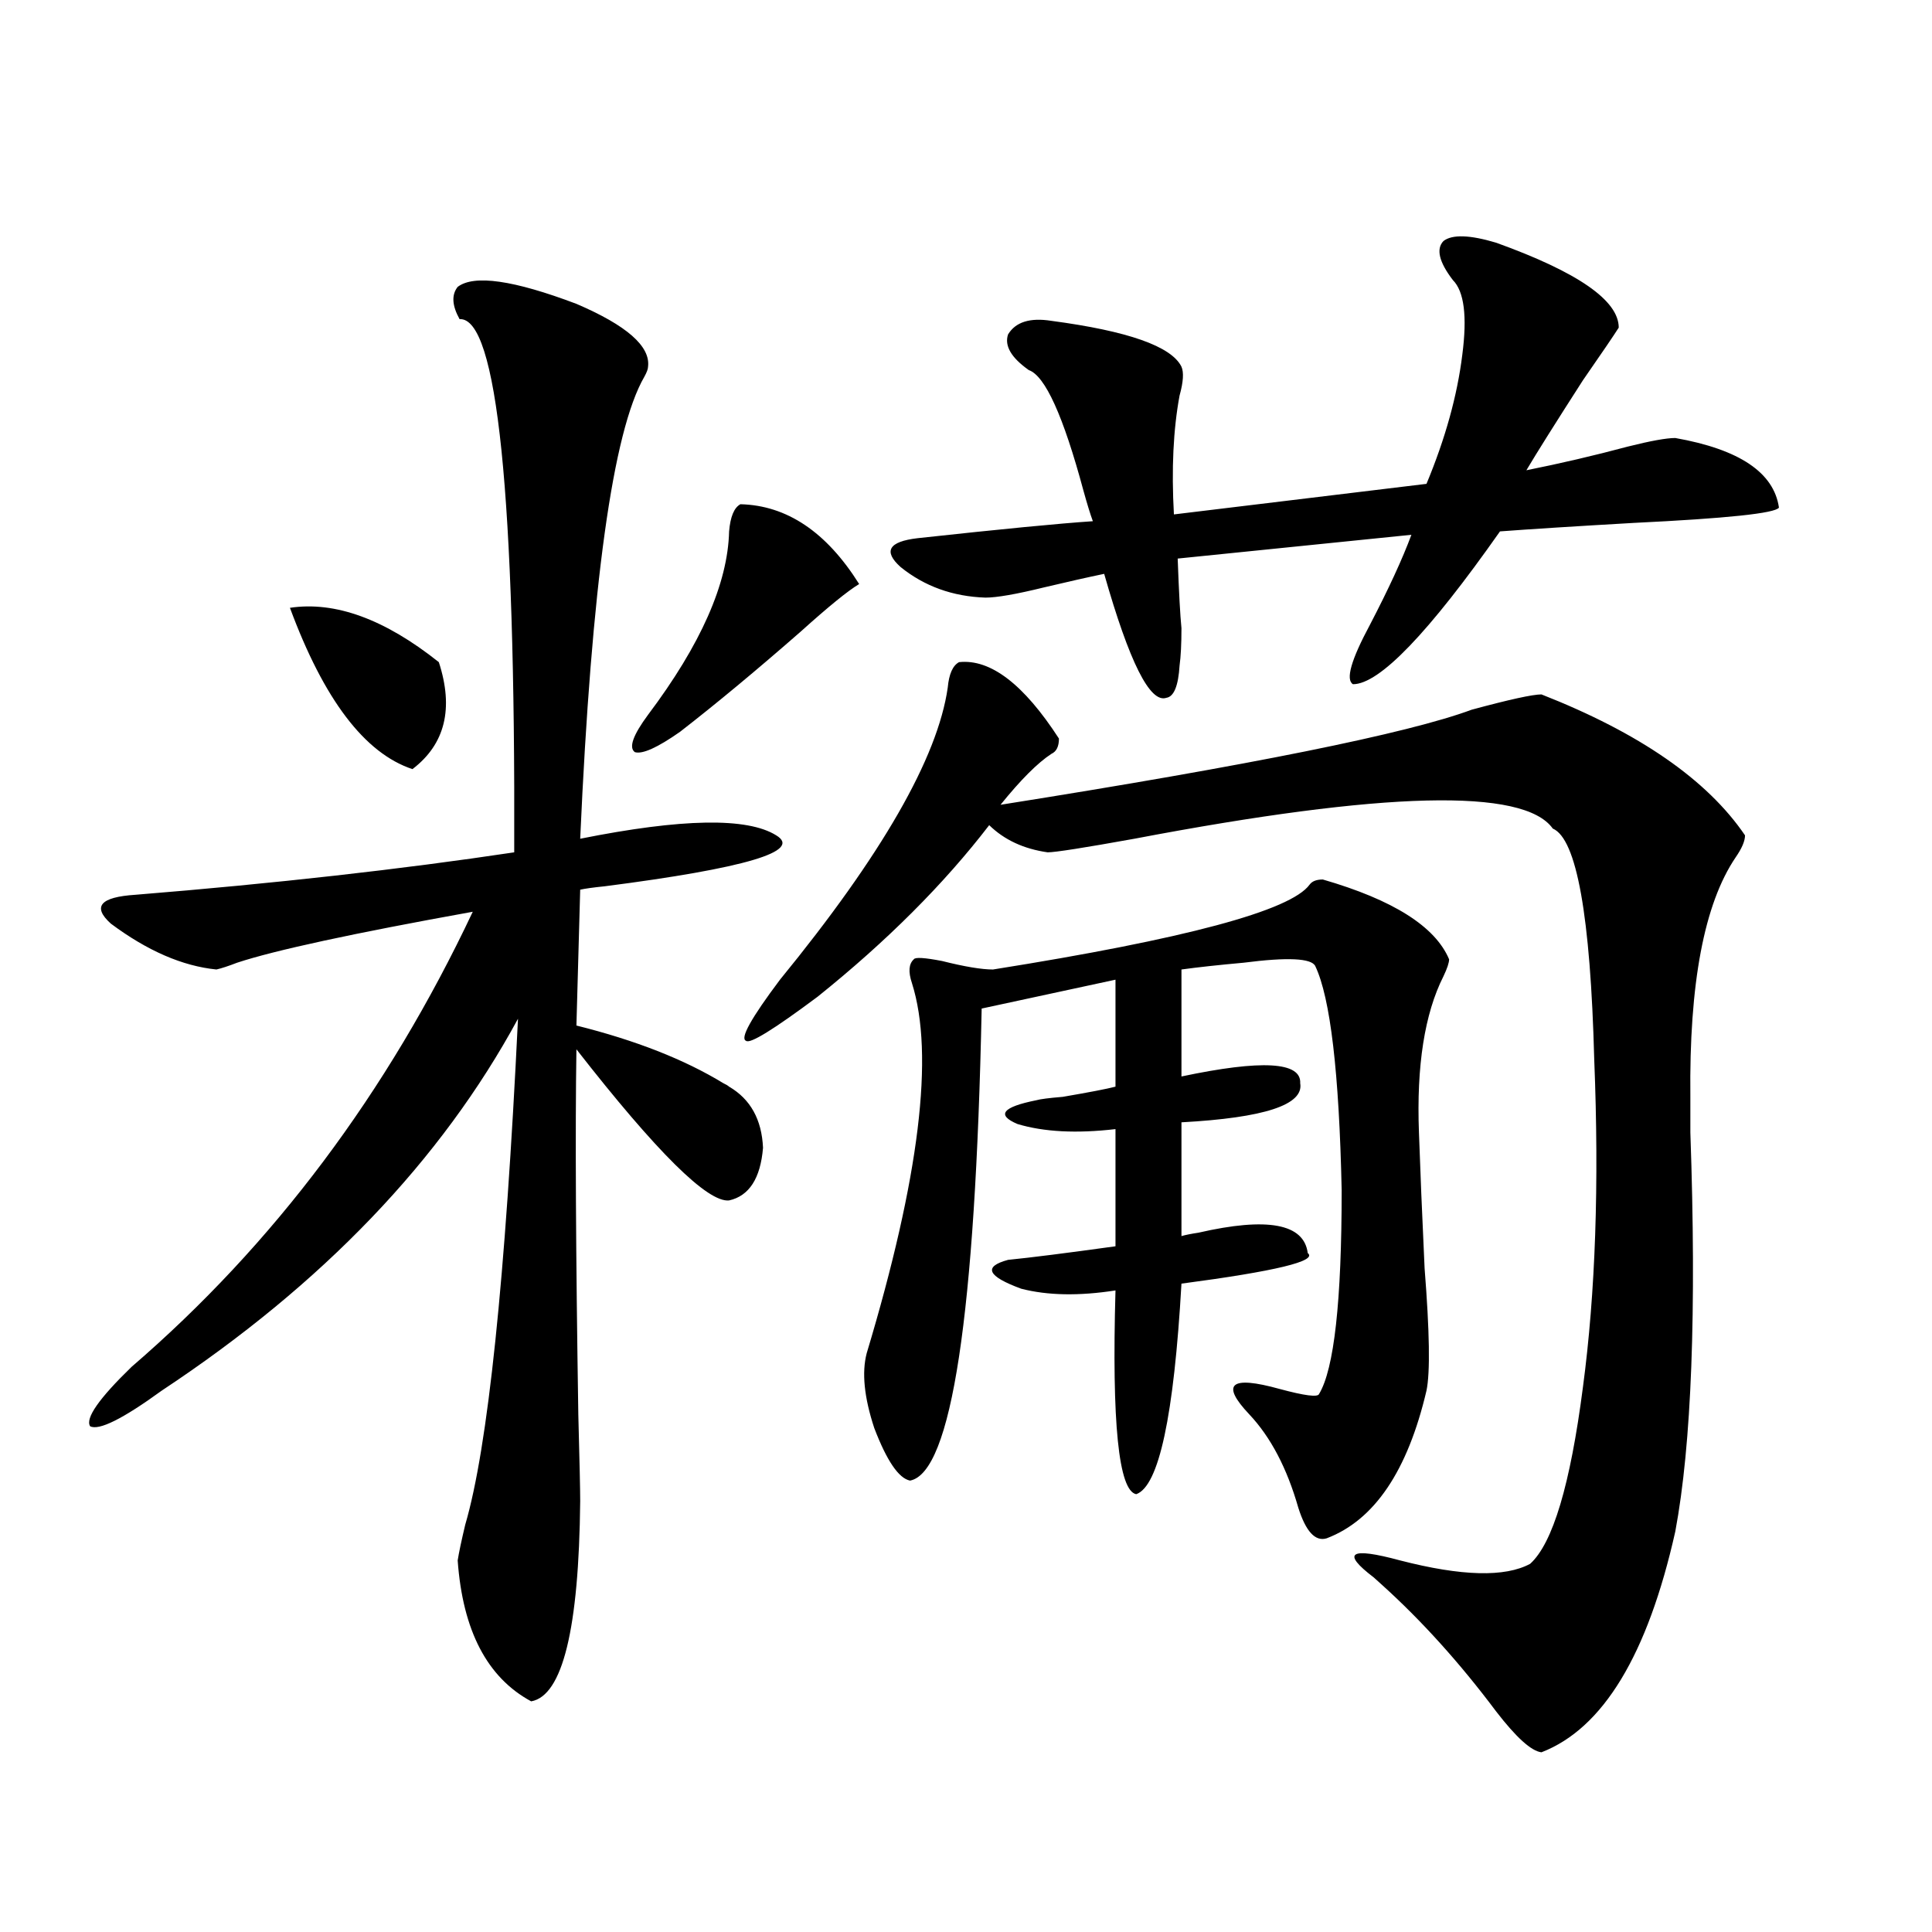
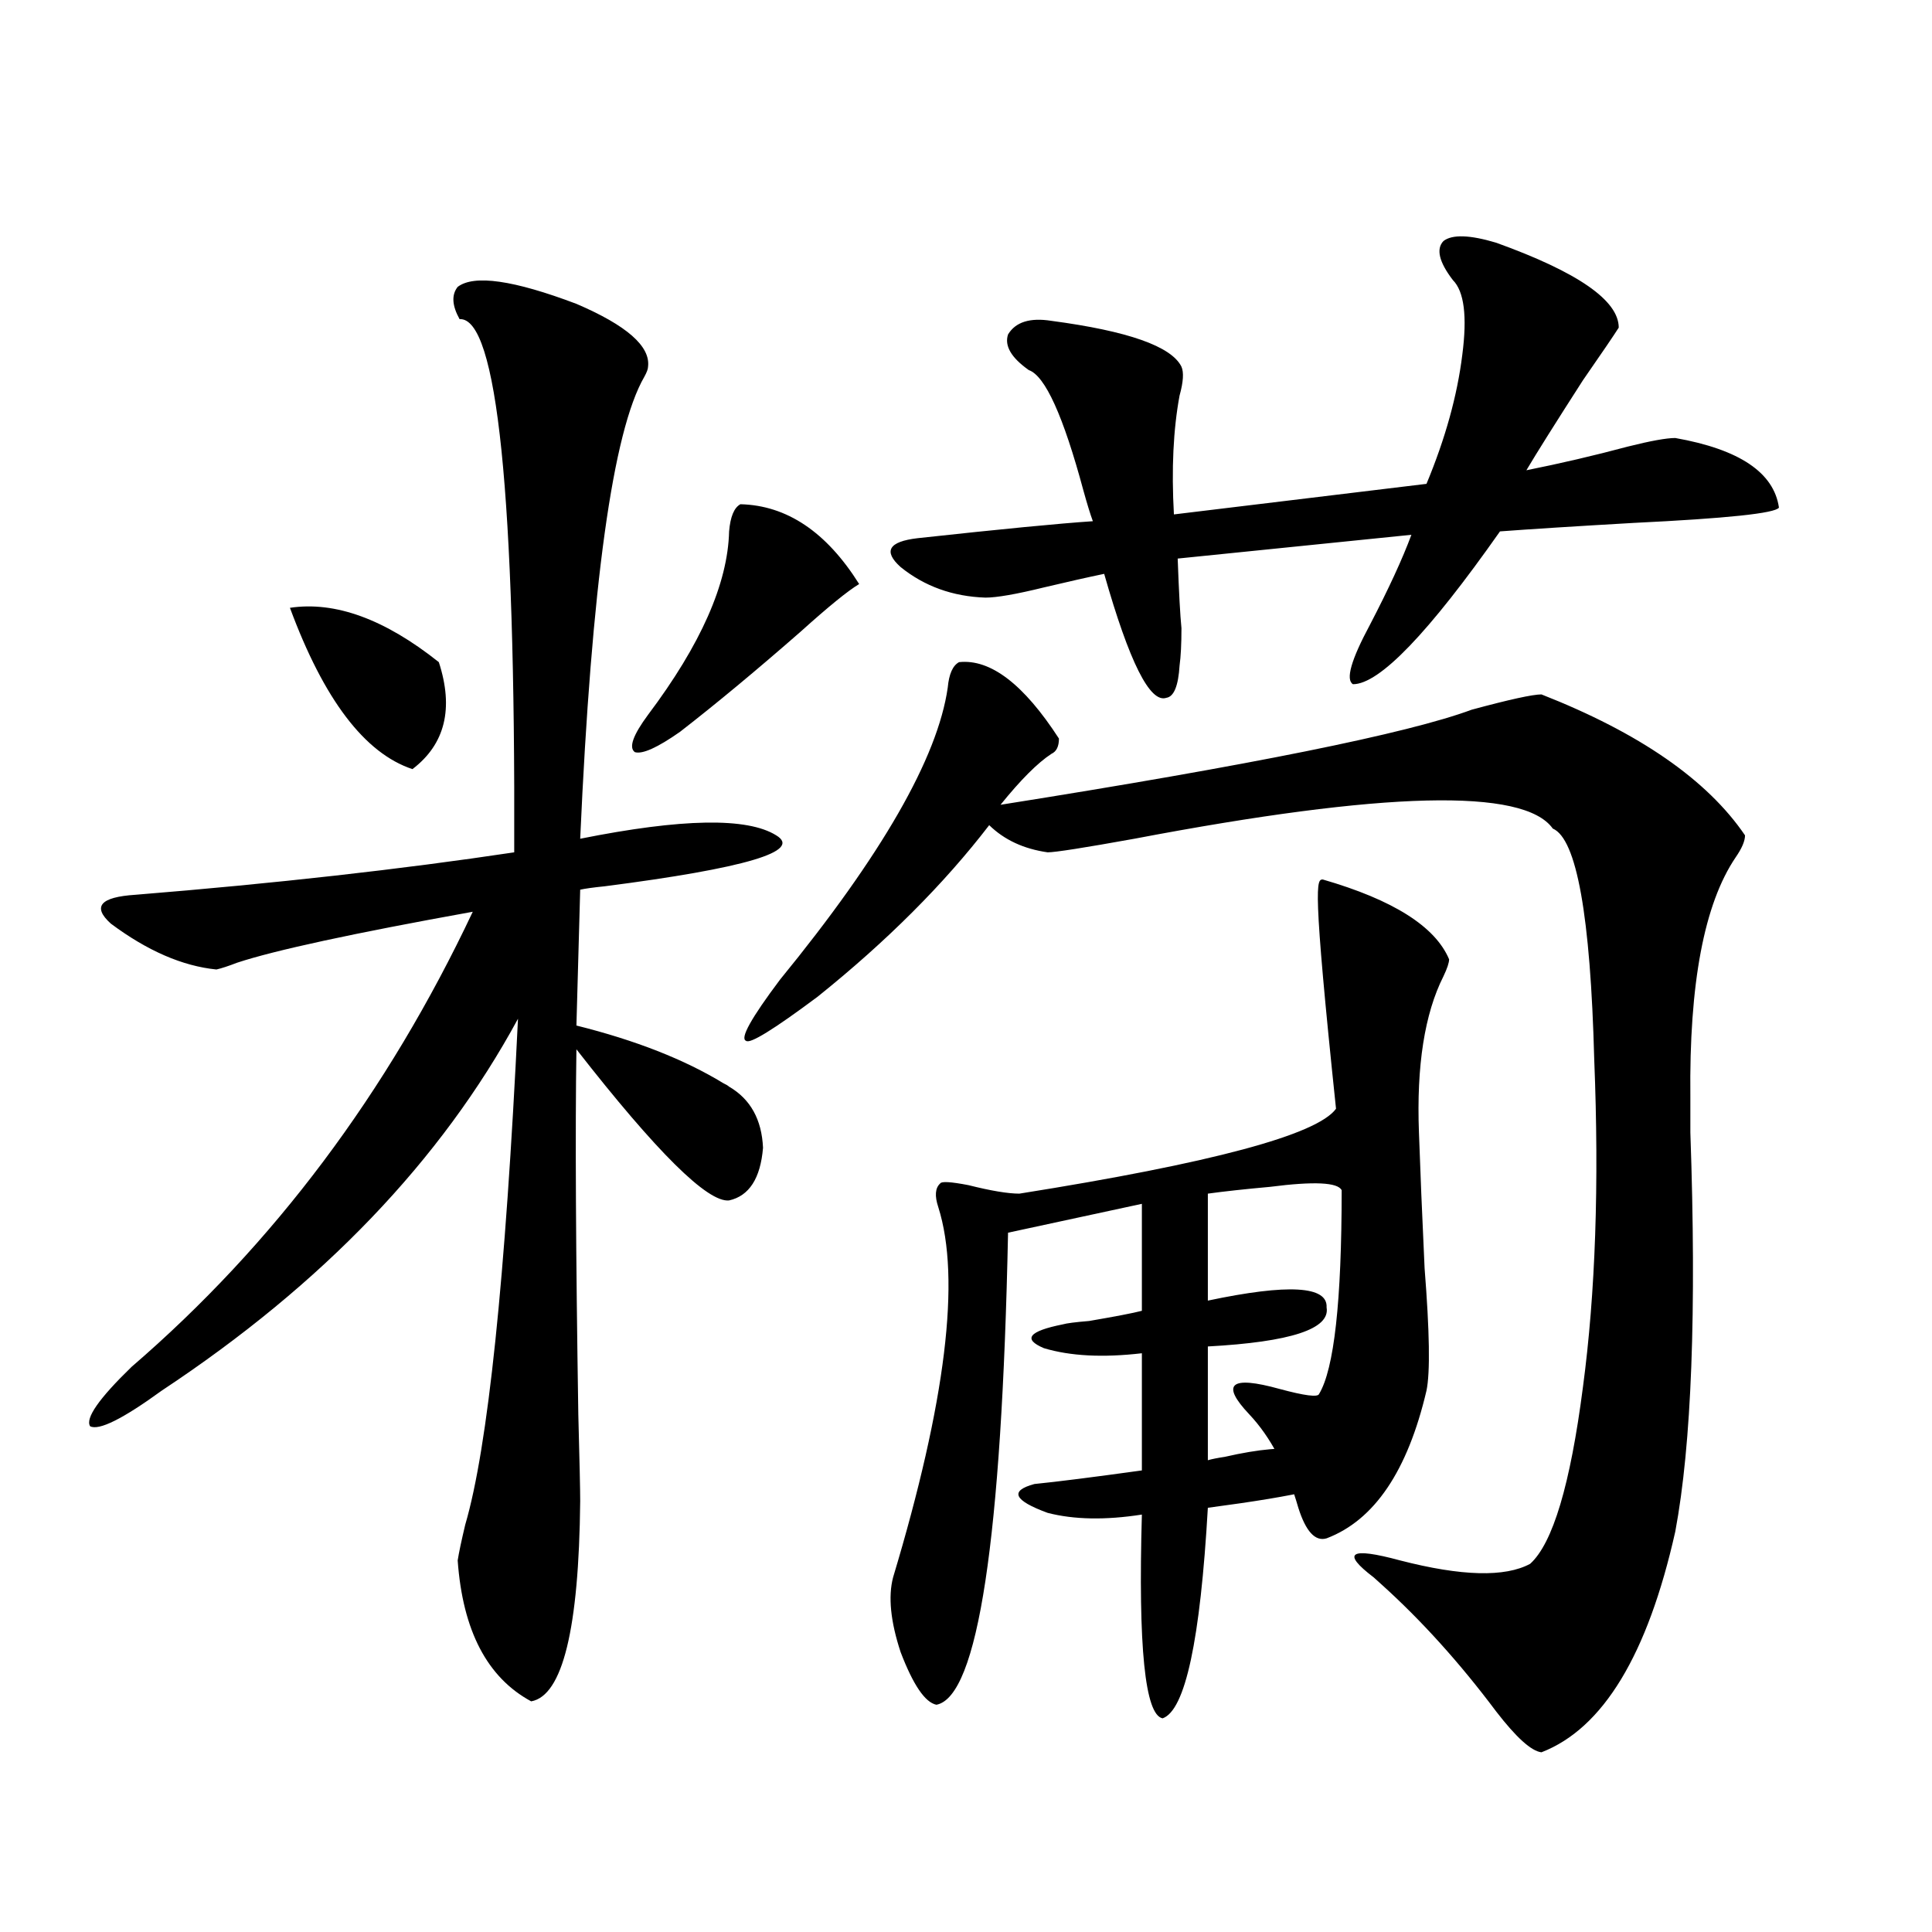
<svg xmlns="http://www.w3.org/2000/svg" version="1.1" id="图层_1" x="0px" y="0px" width="1000px" height="1000px" viewBox="0 0 1000 1000" enable-background="new 0 0 1000 1000" xml:space="preserve">
-   <path d="M236.896,148.488c8.445-6.44,28.933-3.516,61.462,8.789c26.006,11.138,38.368,21.973,37.072,32.52  c0,1.182-0.655,2.939-1.951,5.273c-16.265,28.125-27.316,107.817-33.17,239.063c52.682-10.547,86.492-11.123,101.461-1.758  c13.658,8.213-15.944,17.002-88.778,26.367c-5.854,0.591-10.091,1.182-12.683,1.758l-1.951,70.313  c30.563,7.622,55.929,17.578,76.096,29.883c1.296,0.591,2.271,1.182,2.927,1.758c11.052,6.455,16.905,17.002,17.561,31.641  c-1.311,15.82-7.164,24.912-17.561,27.246c-11.066,1.182-37.407-24.897-79.022-78.223c-0.655,41.611-0.335,104.59,0.976,188.965  c0.641,24.033,0.976,38.975,0.976,44.824c-0.655,66.207-9.115,100.772-25.365,103.711c-22.773-12.305-35.456-36.625-38.048-72.949  c0.641-4.092,1.951-10.244,3.902-18.457c11.707-39.839,20.808-127.139,27.316-261.914  c-39.679,73.252-101.141,137.412-184.386,192.48c-20.167,14.653-32.529,20.806-37.072,18.457  c-2.606-4.092,4.543-14.351,21.463-30.762c73.489-63.281,132.345-141.792,176.581-235.547  c-61.797,11.138-102.437,19.927-121.948,26.367c-4.558,1.758-8.14,2.939-10.731,3.516c-17.561-1.758-35.776-9.668-54.633-23.73  c-9.756-8.789-5.533-13.76,12.683-14.941c72.193-5.85,137.558-13.184,196.093-21.973c0.641-185.146-8.78-277.144-28.292-275.977  C233.97,158.156,233.635,152.595,236.896,148.488z M150.069,314.602c23.414-3.516,49.1,5.864,77.071,28.125  c7.805,24.033,3.247,42.49-13.658,55.371C188.758,389.899,167.63,362.063,150.069,314.602z M383.234,260.988  c24.055,0.591,44.542,14.365,61.462,41.309c-5.854,3.516-15.944,11.729-30.243,24.609c-22.773,19.927-43.581,37.217-62.438,51.855  c-11.707,8.213-19.512,11.729-23.414,10.547c-3.262-2.334-0.976-8.789,6.829-19.336c27.316-36.323,41.295-67.964,41.95-94.922  C378.021,267.443,379.973,262.746,383.234,260.988z M496.402,342.727c16.25-1.758,33.49,11.426,51.706,39.551  c0,4.106-1.311,6.743-3.902,7.91c-7.164,4.697-15.944,13.486-26.341,26.367c129.418-20.503,210.727-36.914,243.896-49.219  c19.512-5.273,31.539-7.91,36.097-7.91c50.73,19.927,85.852,44.248,105.363,72.949c0,2.939-1.631,6.743-4.878,11.426  c-16.265,24.033-24.069,65.342-23.414,123.926c0,4.106,0,10.259,0,18.457c3.247,92.588,0.641,161.431-7.805,206.543  c-14.313,63.858-37.407,101.953-69.267,114.258c-5.213-0.59-13.018-7.621-23.414-21.094c-18.871-25.199-38.703-47.172-59.511-65.918  c-0.655-0.576-1.951-1.758-3.902-3.516c-16.92-12.881-12.362-15.82,13.658-8.789c31.859,8.213,54.298,8.789,67.315,1.758  c11.707-10.547,20.808-41.006,27.316-91.406c6.494-48.628,8.445-105.166,5.854-169.629c-1.951-74.404-9.115-114.258-21.463-119.531  c-14.969-21.094-87.162-19.336-216.58,5.273c-26.021,4.697-40.975,7.031-44.877,7.031c-12.362-1.758-22.438-6.44-30.243-14.063  c-23.414,30.474-53.017,60.068-88.778,88.77c-22.773,17.002-35.121,24.609-37.072,22.852c-3.262-1.167,2.592-11.714,17.561-31.641  c52.682-64.448,81.614-114.834,86.827-151.172C491.189,348.879,493.141,344.484,496.402,342.727z M684.69,455.227  c36.417,10.547,58.2,24.321,65.364,41.309c0,1.758-0.976,4.697-2.927,8.789c-9.756,19.336-13.993,46.294-12.683,80.859  c0.641,18.76,1.616,42.188,2.927,70.313c2.592,32.822,2.927,53.916,0.976,63.281c-9.756,41.611-26.996,67.1-51.706,76.465  c-5.854,1.758-10.731-3.516-14.634-15.82c-5.854-20.503-14.313-36.611-25.365-48.34c-14.969-15.82-9.756-20.215,15.609-13.184  c13.003,3.516,19.832,4.395,20.487,2.637c7.805-12.881,11.707-48.037,11.707-105.469c-1.311-60.933-5.854-99.604-13.658-116.016  c-1.951-4.092-14.313-4.683-37.072-1.758c-13.018,1.182-23.749,2.349-32.194,3.516v55.371c41.615-8.789,62.103-7.607,61.462,3.516  c1.951,11.138-18.536,17.881-61.462,20.215v58.887c1.951-0.576,4.878-1.167,8.78-1.758c35.762-8.198,54.633-4.683,56.584,10.547  c5.198,4.106-16.585,9.38-65.364,15.82c-3.902,68.555-11.707,104.893-23.414,108.984c-9.115-1.758-12.683-36.914-10.731-105.469  c-18.871,2.939-35.121,2.637-48.779-0.879c-17.561-6.44-19.847-11.426-6.829-14.941c11.707-1.167,30.243-3.516,55.608-7.031v-60.645  c-20.167,2.349-37.072,1.47-50.73-2.637c-11.066-4.683-7.805-8.789,9.756-12.305c1.951-0.576,6.494-1.167,13.658-1.758  c13.658-2.334,22.759-4.092,27.316-5.273v-55.371l-69.267,14.941c-3.262,158.794-15.609,240.244-37.072,244.336  c-5.854-1.167-12.042-10.244-18.536-27.246c-5.213-15.82-6.509-28.701-3.902-38.672c27.316-90.815,35.121-154.688,23.414-191.602  c-1.951-5.85-1.631-9.956,0.976-12.305c0.641-1.167,5.519-0.879,14.634,0.879c11.707,2.939,20.487,4.395,26.341,4.395  c99.51-15.82,154.143-30.459,163.898-43.945C679.157,456.105,681.429,455.227,684.69,455.227z M752.006,144.973  c-7.164-9.365-8.78-16.108-4.878-20.215c4.543-3.516,13.658-3.213,27.316,0.879c42.271,15.244,63.413,29.883,63.413,43.945  c-2.606,4.106-8.78,13.184-18.536,27.246c-14.313,22.275-24.069,37.793-29.268,46.582c17.561-3.516,35.121-7.607,52.682-12.305  c11.707-2.925,19.832-4.395,24.39-4.395c33.17,5.864,51.051,17.881,53.657,36.035c-1.951,2.939-26.996,5.576-75.12,7.91  c-30.578,1.758-53.657,3.228-69.267,4.395c-37.072,52.734-62.438,79.102-76.096,79.102c-3.902-2.334-0.976-12.593,8.78-30.762  c9.756-18.745,16.905-34.277,21.463-46.582L609.57,289.113c0.641,17.578,1.296,29.595,1.951,36.035  c0,8.213-0.335,14.653-0.976,19.336c-0.655,10.547-2.927,16.123-6.829,16.699c-8.46,2.939-19.191-18.457-32.194-64.16  c-8.46,1.758-18.871,4.106-31.219,7.031c-14.313,3.516-24.39,5.273-30.243,5.273c-16.92-0.576-31.554-5.85-43.901-15.82  c-9.115-8.198-6.188-13.184,8.78-14.941c42.926-4.683,73.169-7.607,90.729-8.789c-1.311-3.516-2.927-8.789-4.878-15.82  c-10.411-38.672-19.847-59.463-28.292-62.402c-9.115-6.44-12.683-12.593-10.731-18.457c3.902-6.44,11.372-8.789,22.438-7.031  c39.664,5.273,62.103,13.184,67.315,23.73c1.296,2.939,0.976,7.91-0.976,14.941c-3.262,17.578-4.237,38.096-2.927,61.523  l130.729-15.82c9.756-23.428,15.93-45.703,18.536-66.797C759.476,163.732,757.859,150.837,752.006,144.973z" />
+   <path d="M236.896,148.488c8.445-6.44,28.933-3.516,61.462,8.789c26.006,11.138,38.368,21.973,37.072,32.52  c0,1.182-0.655,2.939-1.951,5.273c-16.265,28.125-27.316,107.817-33.17,239.063c52.682-10.547,86.492-11.123,101.461-1.758  c13.658,8.213-15.944,17.002-88.778,26.367c-5.854,0.591-10.091,1.182-12.683,1.758l-1.951,70.313  c30.563,7.622,55.929,17.578,76.096,29.883c1.296,0.591,2.271,1.182,2.927,1.758c11.052,6.455,16.905,17.002,17.561,31.641  c-1.311,15.82-7.164,24.912-17.561,27.246c-11.066,1.182-37.407-24.897-79.022-78.223c-0.655,41.611-0.335,104.59,0.976,188.965  c0.641,24.033,0.976,38.975,0.976,44.824c-0.655,66.207-9.115,100.772-25.365,103.711c-22.773-12.305-35.456-36.625-38.048-72.949  c0.641-4.092,1.951-10.244,3.902-18.457c11.707-39.839,20.808-127.139,27.316-261.914  c-39.679,73.252-101.141,137.412-184.386,192.48c-20.167,14.653-32.529,20.806-37.072,18.457  c-2.606-4.092,4.543-14.351,21.463-30.762c73.489-63.281,132.345-141.792,176.581-235.547  c-61.797,11.138-102.437,19.927-121.948,26.367c-4.558,1.758-8.14,2.939-10.731,3.516c-17.561-1.758-35.776-9.668-54.633-23.73  c-9.756-8.789-5.533-13.76,12.683-14.941c72.193-5.85,137.558-13.184,196.093-21.973c0.641-185.146-8.78-277.144-28.292-275.977  C233.97,158.156,233.635,152.595,236.896,148.488z M150.069,314.602c23.414-3.516,49.1,5.864,77.071,28.125  c7.805,24.033,3.247,42.49-13.658,55.371C188.758,389.899,167.63,362.063,150.069,314.602z M383.234,260.988  c24.055,0.591,44.542,14.365,61.462,41.309c-5.854,3.516-15.944,11.729-30.243,24.609c-22.773,19.927-43.581,37.217-62.438,51.855  c-11.707,8.213-19.512,11.729-23.414,10.547c-3.262-2.334-0.976-8.789,6.829-19.336c27.316-36.323,41.295-67.964,41.95-94.922  C378.021,267.443,379.973,262.746,383.234,260.988z M496.402,342.727c16.25-1.758,33.49,11.426,51.706,39.551  c0,4.106-1.311,6.743-3.902,7.91c-7.164,4.697-15.944,13.486-26.341,26.367c129.418-20.503,210.727-36.914,243.896-49.219  c19.512-5.273,31.539-7.91,36.097-7.91c50.73,19.927,85.852,44.248,105.363,72.949c0,2.939-1.631,6.743-4.878,11.426  c-16.265,24.033-24.069,65.342-23.414,123.926c0,4.106,0,10.259,0,18.457c3.247,92.588,0.641,161.431-7.805,206.543  c-14.313,63.858-37.407,101.953-69.267,114.258c-5.213-0.59-13.018-7.621-23.414-21.094c-18.871-25.199-38.703-47.172-59.511-65.918  c-0.655-0.576-1.951-1.758-3.902-3.516c-16.92-12.881-12.362-15.82,13.658-8.789c31.859,8.213,54.298,8.789,67.315,1.758  c11.707-10.547,20.808-41.006,27.316-91.406c6.494-48.628,8.445-105.166,5.854-169.629c-1.951-74.404-9.115-114.258-21.463-119.531  c-14.969-21.094-87.162-19.336-216.58,5.273c-26.021,4.697-40.975,7.031-44.877,7.031c-12.362-1.758-22.438-6.44-30.243-14.063  c-23.414,30.474-53.017,60.068-88.778,88.77c-22.773,17.002-35.121,24.609-37.072,22.852c-3.262-1.167,2.592-11.714,17.561-31.641  c52.682-64.448,81.614-114.834,86.827-151.172C491.189,348.879,493.141,344.484,496.402,342.727z M684.69,455.227  c36.417,10.547,58.2,24.321,65.364,41.309c0,1.758-0.976,4.697-2.927,8.789c-9.756,19.336-13.993,46.294-12.683,80.859  c0.641,18.76,1.616,42.188,2.927,70.313c2.592,32.822,2.927,53.916,0.976,63.281c-9.756,41.611-26.996,67.1-51.706,76.465  c-5.854,1.758-10.731-3.516-14.634-15.82c-5.854-20.503-14.313-36.611-25.365-48.34c-14.969-15.82-9.756-20.215,15.609-13.184  c13.003,3.516,19.832,4.395,20.487,2.637c7.805-12.881,11.707-48.037,11.707-105.469c-1.951-4.092-14.313-4.683-37.072-1.758c-13.018,1.182-23.749,2.349-32.194,3.516v55.371c41.615-8.789,62.103-7.607,61.462,3.516  c1.951,11.138-18.536,17.881-61.462,20.215v58.887c1.951-0.576,4.878-1.167,8.78-1.758c35.762-8.198,54.633-4.683,56.584,10.547  c5.198,4.106-16.585,9.38-65.364,15.82c-3.902,68.555-11.707,104.893-23.414,108.984c-9.115-1.758-12.683-36.914-10.731-105.469  c-18.871,2.939-35.121,2.637-48.779-0.879c-17.561-6.44-19.847-11.426-6.829-14.941c11.707-1.167,30.243-3.516,55.608-7.031v-60.645  c-20.167,2.349-37.072,1.47-50.73-2.637c-11.066-4.683-7.805-8.789,9.756-12.305c1.951-0.576,6.494-1.167,13.658-1.758  c13.658-2.334,22.759-4.092,27.316-5.273v-55.371l-69.267,14.941c-3.262,158.794-15.609,240.244-37.072,244.336  c-5.854-1.167-12.042-10.244-18.536-27.246c-5.213-15.82-6.509-28.701-3.902-38.672c27.316-90.815,35.121-154.688,23.414-191.602  c-1.951-5.85-1.631-9.956,0.976-12.305c0.641-1.167,5.519-0.879,14.634,0.879c11.707,2.939,20.487,4.395,26.341,4.395  c99.51-15.82,154.143-30.459,163.898-43.945C679.157,456.105,681.429,455.227,684.69,455.227z M752.006,144.973  c-7.164-9.365-8.78-16.108-4.878-20.215c4.543-3.516,13.658-3.213,27.316,0.879c42.271,15.244,63.413,29.883,63.413,43.945  c-2.606,4.106-8.78,13.184-18.536,27.246c-14.313,22.275-24.069,37.793-29.268,46.582c17.561-3.516,35.121-7.607,52.682-12.305  c11.707-2.925,19.832-4.395,24.39-4.395c33.17,5.864,51.051,17.881,53.657,36.035c-1.951,2.939-26.996,5.576-75.12,7.91  c-30.578,1.758-53.657,3.228-69.267,4.395c-37.072,52.734-62.438,79.102-76.096,79.102c-3.902-2.334-0.976-12.593,8.78-30.762  c9.756-18.745,16.905-34.277,21.463-46.582L609.57,289.113c0.641,17.578,1.296,29.595,1.951,36.035  c0,8.213-0.335,14.653-0.976,19.336c-0.655,10.547-2.927,16.123-6.829,16.699c-8.46,2.939-19.191-18.457-32.194-64.16  c-8.46,1.758-18.871,4.106-31.219,7.031c-14.313,3.516-24.39,5.273-30.243,5.273c-16.92-0.576-31.554-5.85-43.901-15.82  c-9.115-8.198-6.188-13.184,8.78-14.941c42.926-4.683,73.169-7.607,90.729-8.789c-1.311-3.516-2.927-8.789-4.878-15.82  c-10.411-38.672-19.847-59.463-28.292-62.402c-9.115-6.44-12.683-12.593-10.731-18.457c3.902-6.44,11.372-8.789,22.438-7.031  c39.664,5.273,62.103,13.184,67.315,23.73c1.296,2.939,0.976,7.91-0.976,14.941c-3.262,17.578-4.237,38.096-2.927,61.523  l130.729-15.82c9.756-23.428,15.93-45.703,18.536-66.797C759.476,163.732,757.859,150.837,752.006,144.973z" />
</svg>